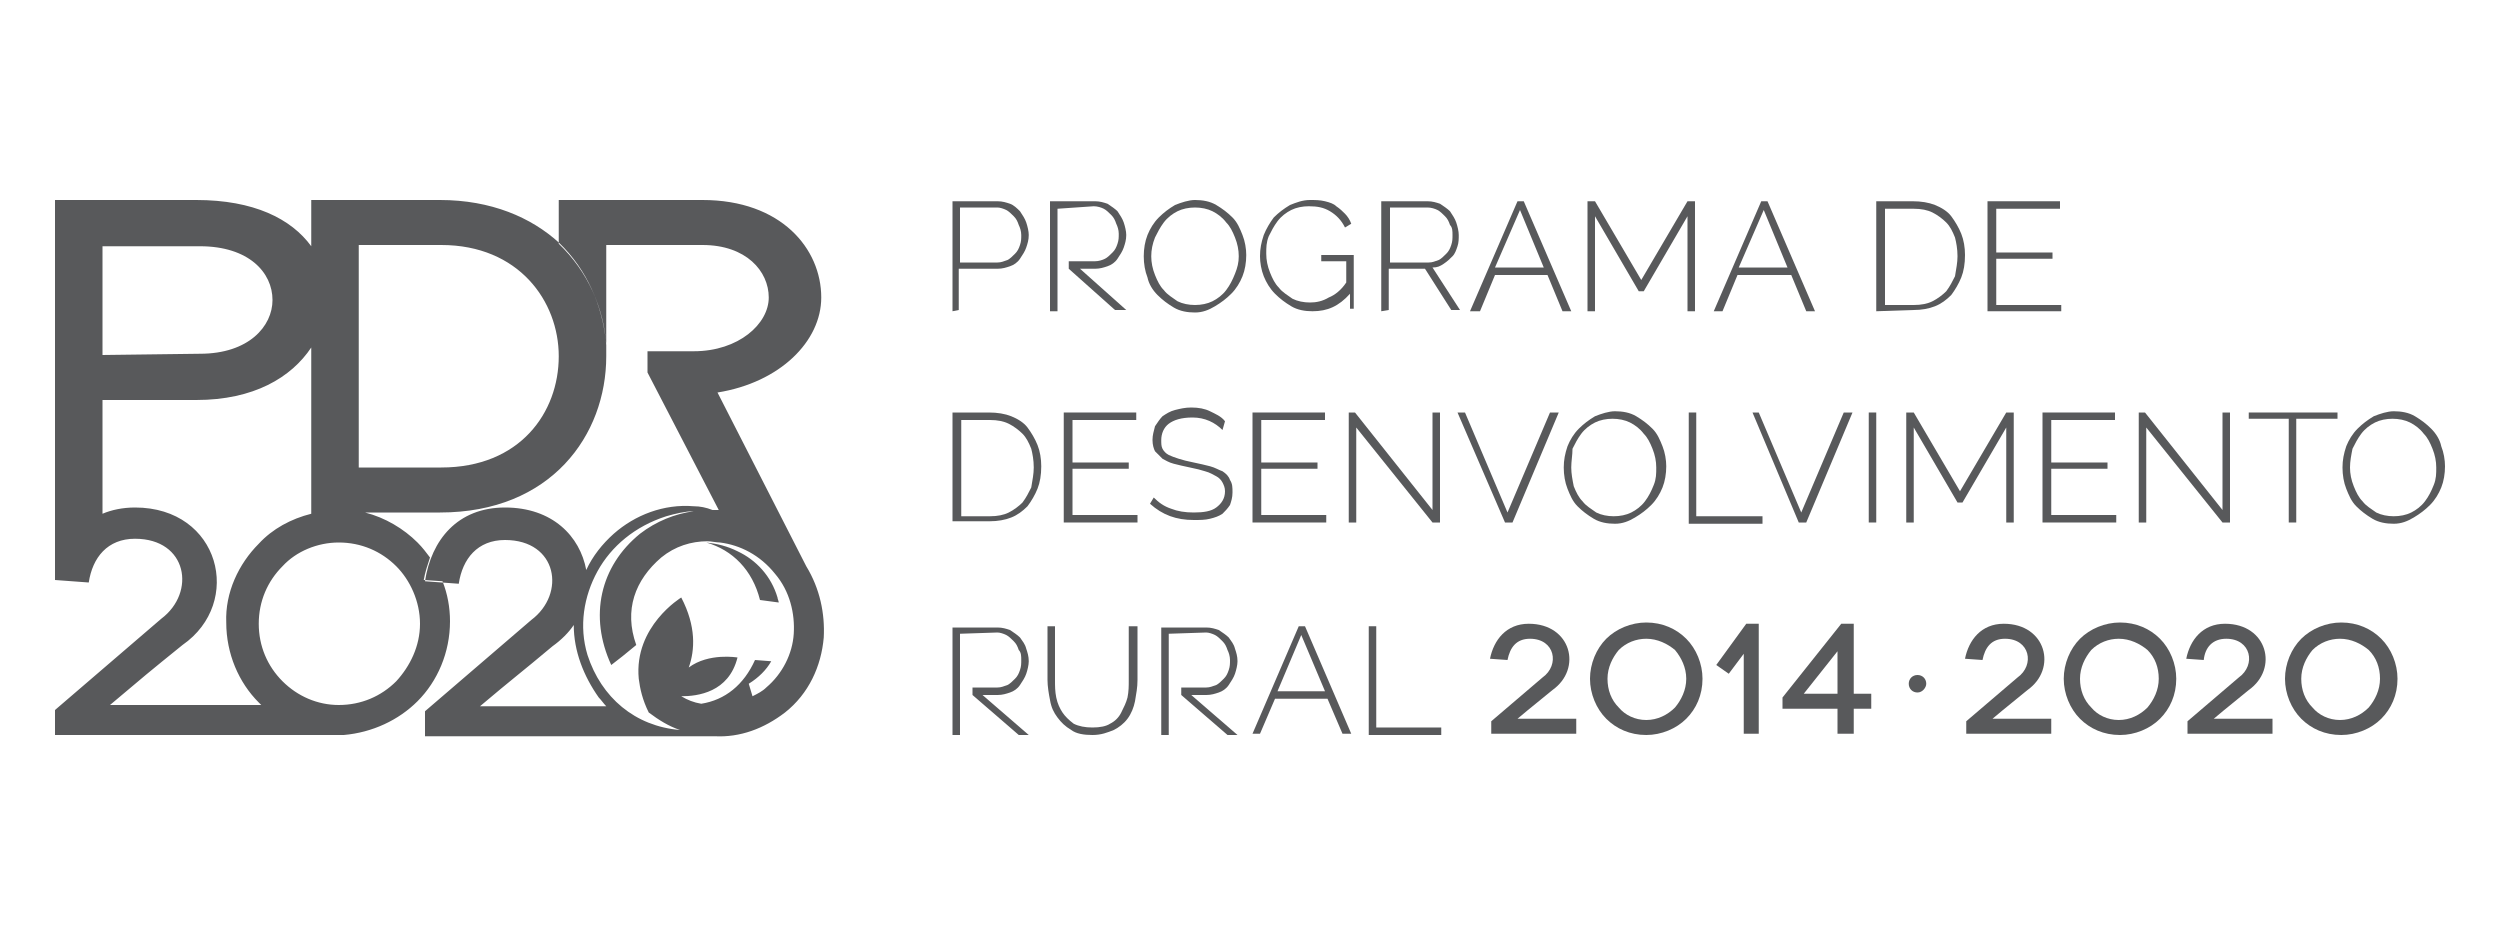
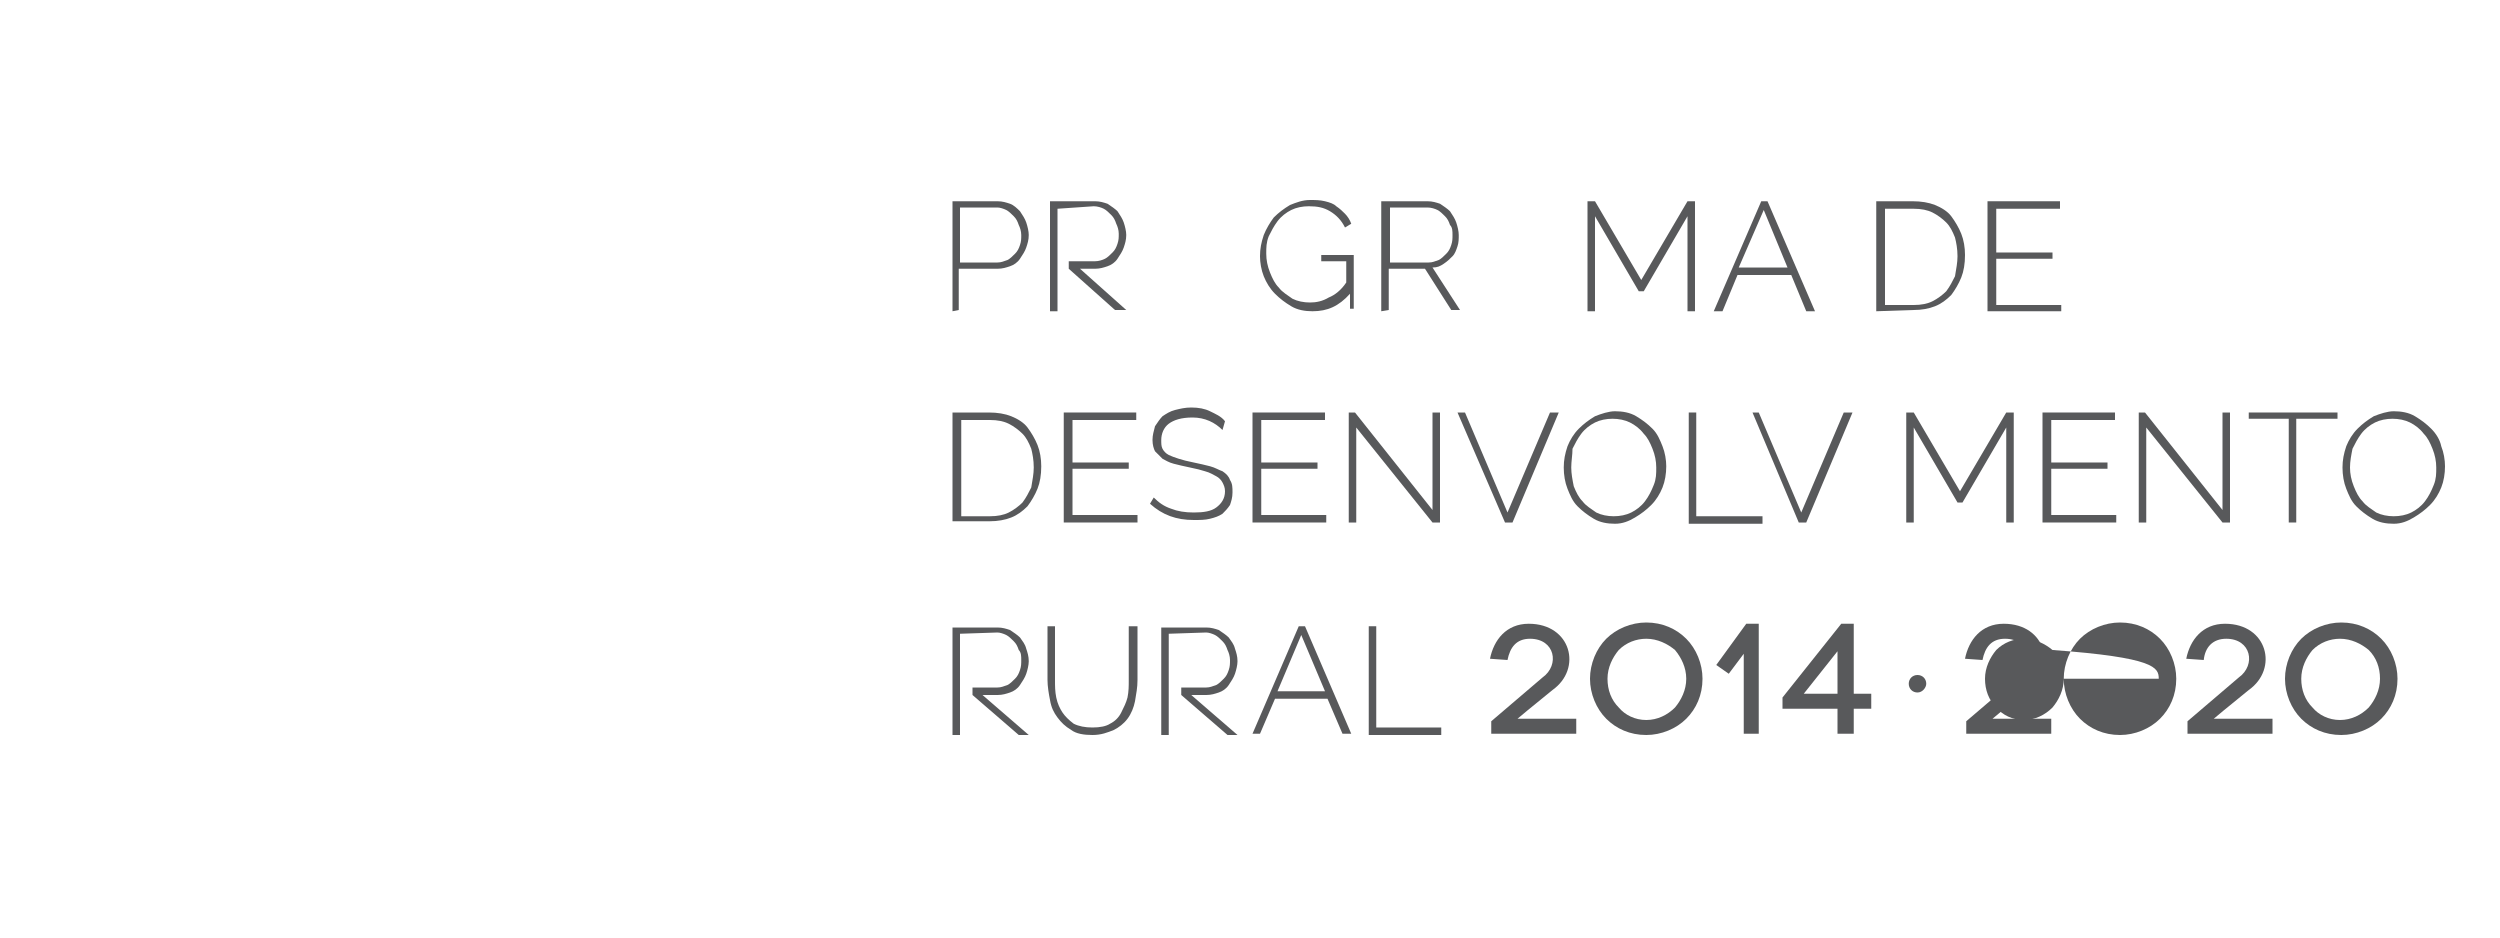
<svg xmlns="http://www.w3.org/2000/svg" version="1.1" id="Layer_1" x="0px" y="0px" viewBox="0 0 200 75" style="enable-background:new 0 0 200 75;">
  <style type="text/css">
	.st0{fill-rule:evenodd;clip-rule:evenodd;fill:#58595B;}
	.st1{fill:#58595B;}
</style>
  <g>
    <path class="st0" d="M82.7,37.4c0-0.6-0.1-1.1-0.2-1.5c-0.2-0.5-0.4-0.9-0.7-1.2c-0.3-0.3-0.7-0.6-1.1-0.8   c-0.4-0.2-0.9-0.3-1.5-0.3h-2.3v7.7h2.3c0.6,0,1.1-0.1,1.5-0.3c0.4-0.2,0.8-0.5,1.1-0.8c0.3-0.4,0.5-0.8,0.7-1.2   C82.6,38.4,82.7,37.9,82.7,37.4z M76.2,41.8V33h2.9c0.7,0,1.3,0.1,1.8,0.3c0.5,0.2,1,0.5,1.3,0.9c0.3,0.4,0.6,0.9,0.8,1.4   c0.2,0.5,0.3,1.1,0.3,1.7c0,0.7-0.1,1.3-0.3,1.8c-0.2,0.5-0.5,1-0.8,1.4c-0.4,0.4-0.8,0.7-1.3,0.9c-0.5,0.2-1.1,0.3-1.7,0.3H76.2z" />
    <path class="st0" d="M91,41.2v0.6h-5.9V33h5.8v0.6h-5.1V37h4.5v0.5h-4.5v3.7H91z" />
    <path class="st0" d="M97.8,34.4c-0.6-0.6-1.4-1-2.4-1c-0.9,0-1.5,0.2-1.9,0.5c-0.4,0.3-0.6,0.8-0.6,1.3c0,0.3,0,0.5,0.1,0.7   c0.1,0.2,0.3,0.4,0.5,0.5c0.2,0.1,0.5,0.2,0.8,0.3c0.3,0.1,0.7,0.2,1.2,0.3c0.5,0.1,0.9,0.2,1.3,0.3c0.4,0.1,0.7,0.3,1,0.4   c0.3,0.2,0.5,0.4,0.6,0.7c0.2,0.3,0.2,0.6,0.2,1c0,0.4-0.1,0.7-0.2,1c-0.2,0.3-0.4,0.5-0.6,0.7c-0.3,0.2-0.6,0.3-1,0.4   c-0.4,0.1-0.8,0.1-1.3,0.1c-1.4,0-2.5-0.4-3.5-1.3l0.3-0.5c0.4,0.4,0.8,0.7,1.4,0.9c0.5,0.2,1.1,0.3,1.8,0.3c0.8,0,1.4-0.1,1.8-0.4   c0.4-0.3,0.7-0.7,0.7-1.3c0-0.3-0.1-0.5-0.2-0.7c-0.1-0.2-0.3-0.4-0.5-0.5c-0.2-0.1-0.5-0.3-0.9-0.4c-0.3-0.1-0.7-0.2-1.2-0.3   c-0.5-0.1-0.9-0.2-1.3-0.3c-0.4-0.1-0.7-0.3-0.9-0.4c-0.2-0.2-0.4-0.4-0.6-0.6c-0.1-0.2-0.2-0.5-0.2-0.9c0-0.4,0.1-0.7,0.2-1.1   c0.2-0.3,0.4-0.6,0.6-0.8c0.3-0.2,0.6-0.4,1-0.5c0.4-0.1,0.8-0.2,1.3-0.2c0.6,0,1.1,0.1,1.5,0.3c0.4,0.2,0.9,0.4,1.2,0.8L97.8,34.4   z" />
    <path class="st0" d="M106.1,41.2v0.6h-5.9V33h5.8v0.6h-5.1V37h4.5v0.5h-4.5v3.7H106.1z" />
    <path class="st0" d="M108.5,34.2v7.6h-0.6V33h0.5l6.2,7.8V33h0.6v8.8h-0.6L108.5,34.2z" />
    <path class="st0" d="M117.2,33l3.4,8l3.4-8h0.7l-3.7,8.8h-0.6l-3.8-8.8H117.2z" />
    <path class="st0" d="M125.7,37.4c0,0.5,0.1,1,0.2,1.5c0.2,0.5,0.4,0.9,0.7,1.2c0.3,0.4,0.7,0.6,1.1,0.9c0.4,0.2,0.9,0.3,1.4,0.3   c0.5,0,1-0.1,1.4-0.3c0.4-0.2,0.8-0.5,1.1-0.9c0.3-0.4,0.5-0.8,0.7-1.3c0.2-0.5,0.2-0.9,0.2-1.4c0-0.5-0.1-1-0.3-1.5   c-0.2-0.5-0.4-0.9-0.7-1.2c-0.3-0.4-0.7-0.7-1.1-0.9c-0.4-0.2-0.9-0.3-1.4-0.3c-0.5,0-1,0.1-1.4,0.3c-0.4,0.2-0.8,0.5-1.1,0.9   c-0.3,0.4-0.5,0.8-0.7,1.2C125.8,36.4,125.7,36.9,125.7,37.4z M129.2,41.9c-0.6,0-1.2-0.1-1.7-0.4c-0.5-0.3-0.9-0.6-1.3-1   c-0.4-0.4-0.6-0.9-0.8-1.4c-0.2-0.5-0.3-1.1-0.3-1.7c0-0.6,0.1-1.1,0.3-1.7c0.2-0.5,0.5-1,0.9-1.4c0.4-0.4,0.8-0.7,1.3-1   c0.5-0.2,1.1-0.4,1.6-0.4c0.6,0,1.2,0.1,1.7,0.4c0.5,0.3,0.9,0.6,1.3,1c0.4,0.4,0.6,0.9,0.8,1.4c0.2,0.5,0.3,1.1,0.3,1.6   c0,0.6-0.1,1.2-0.3,1.7c-0.2,0.5-0.5,1-0.9,1.4c-0.4,0.4-0.8,0.7-1.3,1C130.3,41.7,129.8,41.9,129.2,41.9z" />
    <path class="st0" d="M135.1,41.8V33h0.6v8.3h5.3v0.6H135.1z" />
    <path class="st0" d="M140.7,33l3.4,8l3.4-8h0.7l-3.7,8.8h-0.6l-3.7-8.8H140.7z" />
-     <path class="st0" d="M149.5,33h0.6v8.8h-0.6V33z" />
    <path class="st0" d="M160.5,41.8v-7.6l-3.5,6h-0.4l-3.5-6v7.6h-0.6V33h0.6l3.7,6.3l3.7-6.3h0.6v8.8H160.5z" />
    <path class="st0" d="M169.3,41.2v0.6h-5.9V33h5.8v0.6h-5.1V37h4.5v0.5h-4.5v3.7H169.3z" />
    <path class="st0" d="M171.7,34.2v7.6h-0.6V33h0.5l6.2,7.8V33h0.6v8.8h-0.6L171.7,34.2z" />
    <path class="st0" d="M186.9,33.5h-3.2v8.3h-0.6v-8.3h-3.2V33h7.1V33.5z" />
    <path class="st0" d="M188,37.4c0,0.5,0.1,1,0.3,1.5c0.2,0.5,0.4,0.9,0.7,1.2c0.3,0.4,0.7,0.6,1.1,0.9c0.4,0.2,0.9,0.3,1.4,0.3   c0.5,0,1-0.1,1.4-0.3c0.4-0.2,0.8-0.5,1.1-0.9c0.3-0.4,0.5-0.8,0.7-1.3c0.2-0.5,0.2-0.9,0.2-1.4c0-0.5-0.1-1-0.3-1.5   c-0.2-0.5-0.4-0.9-0.7-1.2c-0.3-0.4-0.7-0.7-1.1-0.9c-0.4-0.2-0.9-0.3-1.4-0.3c-0.5,0-1,0.1-1.4,0.3c-0.4,0.2-0.8,0.5-1.1,0.9   c-0.3,0.4-0.5,0.8-0.7,1.2C188.1,36.4,188,36.9,188,37.4z M191.5,41.9c-0.6,0-1.2-0.1-1.7-0.4c-0.5-0.3-0.9-0.6-1.3-1   c-0.4-0.4-0.6-0.9-0.8-1.4c-0.2-0.5-0.3-1.1-0.3-1.7c0-0.6,0.1-1.1,0.3-1.7c0.2-0.5,0.5-1,0.9-1.4c0.4-0.4,0.8-0.7,1.3-1   c0.5-0.2,1.1-0.4,1.6-0.4c0.6,0,1.2,0.1,1.7,0.4c0.5,0.3,0.9,0.6,1.3,1c0.4,0.4,0.7,0.9,0.8,1.4c0.2,0.5,0.3,1.1,0.3,1.6   c0,0.6-0.1,1.2-0.3,1.7c-0.2,0.5-0.5,1-0.9,1.4c-0.4,0.4-0.8,0.7-1.3,1C192.6,41.7,192.1,41.9,191.5,41.9z" />
    <path class="st0" d="M76.8,21h3c0.3,0,0.5-0.1,0.8-0.2c0.2-0.1,0.4-0.3,0.6-0.5c0.2-0.2,0.3-0.4,0.4-0.7c0.1-0.3,0.1-0.5,0.1-0.8   c0-0.3-0.1-0.6-0.2-0.8c-0.1-0.3-0.2-0.5-0.4-0.7c-0.2-0.2-0.4-0.4-0.6-0.5c-0.2-0.1-0.5-0.2-0.7-0.2h-3L76.8,21L76.8,21z    M76.2,24.9v-8.8h3.6c0.4,0,0.7,0.1,1,0.2s0.6,0.4,0.8,0.6c0.2,0.3,0.4,0.6,0.5,0.9c0.1,0.3,0.2,0.7,0.2,1c0,0.4-0.1,0.7-0.2,1   c-0.1,0.3-0.3,0.6-0.5,0.9c-0.2,0.3-0.5,0.5-0.8,0.6c-0.3,0.1-0.6,0.2-1,0.2h-3.1v3.3L76.2,24.9L76.2,24.9z" />
-     <path class="st0" d="M92.1,20.5c0,0.5,0.1,1,0.3,1.5c0.2,0.5,0.4,0.9,0.7,1.2c0.3,0.4,0.7,0.6,1.1,0.9c0.4,0.2,0.9,0.3,1.4,0.3   c0.5,0,1-0.1,1.4-0.3c0.4-0.2,0.8-0.5,1.1-0.9c0.3-0.4,0.5-0.8,0.7-1.3c0.2-0.5,0.3-0.9,0.3-1.4c0-0.5-0.1-1-0.3-1.5   c-0.2-0.5-0.4-0.9-0.7-1.2c-0.3-0.4-0.7-0.7-1.1-0.9c-0.4-0.2-0.9-0.3-1.4-0.3c-0.5,0-1,0.1-1.4,0.3c-0.4,0.2-0.8,0.5-1.1,0.9   c-0.3,0.4-0.5,0.8-0.7,1.2C92.2,19.5,92.1,20,92.1,20.5z M95.6,25c-0.6,0-1.2-0.1-1.7-0.4c-0.5-0.3-0.9-0.6-1.3-1   c-0.4-0.4-0.7-0.9-0.8-1.4c-0.2-0.5-0.3-1.1-0.3-1.7c0-0.6,0.1-1.2,0.3-1.7c0.2-0.5,0.5-1,0.9-1.4c0.4-0.4,0.8-0.7,1.3-1   c0.5-0.2,1.1-0.4,1.6-0.4c0.6,0,1.2,0.1,1.7,0.4c0.5,0.3,0.9,0.6,1.3,1c0.4,0.4,0.6,0.9,0.8,1.4c0.2,0.5,0.3,1.1,0.3,1.6   c0,0.6-0.1,1.2-0.3,1.7c-0.2,0.5-0.5,1-0.9,1.4c-0.4,0.4-0.8,0.7-1.3,1C96.7,24.8,96.2,25,95.6,25z" />
    <path class="st0" d="M108,23.5c-0.9,1-1.8,1.4-3,1.4c-0.6,0-1.2-0.1-1.7-0.4c-0.5-0.3-0.9-0.6-1.3-1c-0.4-0.4-0.7-0.9-0.9-1.4   c-0.2-0.5-0.3-1.1-0.3-1.6c0-0.6,0.1-1.1,0.3-1.7c0.2-0.5,0.5-1,0.8-1.4c0.4-0.4,0.8-0.7,1.3-1c0.5-0.2,1-0.4,1.6-0.4   c0.4,0,0.8,0,1.2,0.1c0.4,0.1,0.7,0.2,0.9,0.4c0.3,0.2,0.5,0.4,0.7,0.6c0.2,0.2,0.4,0.5,0.5,0.8l-0.5,0.3c-0.3-0.6-0.7-1-1.2-1.3   c-0.5-0.3-1-0.4-1.7-0.4c-0.5,0-1,0.1-1.4,0.3c-0.4,0.2-0.8,0.5-1.1,0.9c-0.3,0.4-0.5,0.8-0.7,1.2c-0.2,0.5-0.2,0.9-0.2,1.4   c0,0.5,0.1,1,0.3,1.5c0.2,0.5,0.4,0.9,0.7,1.2c0.3,0.4,0.7,0.6,1.1,0.9c0.4,0.2,0.9,0.3,1.4,0.3c0.5,0,1-0.1,1.5-0.4   c0.5-0.2,1-0.6,1.4-1.2v-1.7h-2v-0.5h2.6v4.3H108L108,23.5L108,23.5z" />
    <path class="st0" d="M111.2,21h3.1c0.3,0,0.5-0.1,0.8-0.2c0.2-0.1,0.4-0.3,0.6-0.5c0.2-0.2,0.3-0.4,0.4-0.7   c0.1-0.3,0.1-0.5,0.1-0.8c0-0.3,0-0.6-0.2-0.8c-0.1-0.3-0.2-0.5-0.4-0.7c-0.2-0.2-0.4-0.4-0.6-0.5c-0.2-0.1-0.5-0.2-0.8-0.2h-3   L111.2,21L111.2,21z M110.5,24.9v-8.8h3.7c0.4,0,0.7,0.1,1,0.2c0.3,0.2,0.6,0.4,0.8,0.6c0.2,0.3,0.4,0.6,0.5,0.9   c0.1,0.3,0.2,0.7,0.2,1c0,0.3,0,0.6-0.1,0.9c-0.1,0.3-0.2,0.6-0.4,0.8c-0.2,0.2-0.4,0.4-0.7,0.6c-0.3,0.2-0.5,0.3-0.9,0.3l2.2,3.4   h-0.7l-2.1-3.3h-2.9v3.3L110.5,24.9L110.5,24.9z" />
-     <path class="st0" d="M121.6,16.8l-2,4.6h3.9L121.6,16.8z M117.6,24.9l3.8-8.8h0.5l3.8,8.8H125l-1.2-2.9h-4.2l-1.2,2.9H117.6z" />
    <path class="st0" d="M135,24.9v-7.6l-3.5,6h-0.4l-3.5-6v7.6h-0.6v-8.8h0.6l3.7,6.3l3.7-6.3h0.6v8.8H135z" />
    <path class="st0" d="M141.1,16.8l-2,4.6h3.9L141.1,16.8z M137.1,24.9l3.8-8.8h0.5l3.8,8.8h-0.7l-1.2-2.9H139l-1.2,2.9H137.1z" />
    <path class="st0" d="M156.6,20.5c0-0.6-0.1-1.1-0.2-1.5c-0.2-0.5-0.4-0.9-0.7-1.2c-0.3-0.3-0.7-0.6-1.1-0.8   c-0.4-0.2-0.9-0.3-1.5-0.3h-2.3v7.7h2.3c0.6,0,1.1-0.1,1.5-0.3c0.4-0.2,0.8-0.5,1.1-0.8c0.3-0.4,0.5-0.8,0.7-1.2   C156.5,21.5,156.6,21,156.6,20.5z M150.1,24.9v-8.8h2.9c0.7,0,1.3,0.1,1.8,0.3c0.5,0.2,1,0.5,1.3,0.9c0.3,0.4,0.6,0.9,0.8,1.4   c0.2,0.5,0.3,1.1,0.3,1.7c0,0.7-0.1,1.3-0.3,1.8c-0.2,0.5-0.5,1-0.8,1.4c-0.4,0.4-0.8,0.7-1.3,0.9c-0.5,0.2-1.1,0.3-1.7,0.3   L150.1,24.9L150.1,24.9z" />
    <path class="st0" d="M164.9,24.3v0.6h-5.9v-8.8h5.8v0.6h-5.1v3.5h4.5v0.5h-4.5v3.7H164.9z" />
    <path class="st1" d="M84.6,16.7V21v0.6v3.3h-0.6v-8.8h3.6c0.4,0,0.7,0.1,1,0.2c0.3,0.2,0.6,0.4,0.8,0.6c0.2,0.3,0.4,0.6,0.5,0.9   c0.1,0.3,0.2,0.7,0.2,1c0,0.4-0.1,0.7-0.2,1c-0.1,0.3-0.3,0.6-0.5,0.9c-0.2,0.3-0.5,0.5-0.8,0.6c-0.3,0.1-0.6,0.2-1,0.2h-1.2   l3.7,3.3h-0.9l-3.7-3.3l0-0.6h2.1c0.3,0,0.6-0.1,0.8-0.2c0.2-0.1,0.4-0.3,0.6-0.5c0.2-0.2,0.3-0.4,0.4-0.7c0.1-0.3,0.1-0.5,0.1-0.8   c0-0.3-0.1-0.6-0.2-0.8c-0.1-0.3-0.2-0.5-0.4-0.7c-0.2-0.2-0.4-0.4-0.6-0.5c-0.2-0.1-0.5-0.2-0.8-0.2L84.6,16.7L84.6,16.7z" />
    <path class="st0" d="M87.4,58.2c0.6,0,1.1-0.1,1.4-0.3c0.4-0.2,0.7-0.5,0.9-0.9c0.2-0.4,0.4-0.8,0.5-1.2c0.1-0.5,0.1-0.9,0.1-1.4   v-4.3H91v4.3c0,0.6-0.1,1.1-0.2,1.7c-0.1,0.5-0.3,1-0.6,1.4c-0.3,0.4-0.7,0.7-1.1,0.9c-0.5,0.2-1,0.4-1.7,0.4   c-0.7,0-1.3-0.1-1.7-0.4c-0.5-0.3-0.8-0.6-1.1-1C84.3,57,84.1,56.6,84,56c-0.1-0.5-0.2-1.1-0.2-1.6v-4.3h0.6v4.3   c0,0.5,0,0.9,0.1,1.4c0.1,0.5,0.3,0.9,0.5,1.2c0.2,0.3,0.5,0.6,0.9,0.9C86.3,58.1,86.8,58.2,87.4,58.2z" />
    <path class="st0" d="M104.1,50.8l-1.9,4.5h3.8L104.1,50.8z M100.2,58.7l3.7-8.6h0.5l3.7,8.6h-0.7l-1.2-2.8H102l-1.2,2.8H100.2z" />
    <path class="st0" d="M109.5,58.7v-8.6h0.6v8.1h5.2v0.6H109.5z" />
    <path class="st1" d="M76.8,50.7v4.2v0.6v3.3h-0.6v-8.6h3.6c0.4,0,0.7,0.1,1,0.2c0.3,0.2,0.6,0.4,0.8,0.6c0.2,0.3,0.4,0.5,0.5,0.9   c0.1,0.3,0.2,0.6,0.2,1c0,0.3-0.1,0.7-0.2,1c-0.1,0.3-0.3,0.6-0.5,0.9c-0.2,0.3-0.5,0.5-0.8,0.6c-0.3,0.1-0.6,0.2-1,0.2h-1.2   l3.7,3.2h-0.8l-3.7-3.2l0-0.6h2c0.3,0,0.5-0.1,0.8-0.2c0.2-0.1,0.4-0.3,0.6-0.5c0.2-0.2,0.3-0.4,0.4-0.7c0.1-0.3,0.1-0.5,0.1-0.8   c0-0.3,0-0.6-0.2-0.8c-0.1-0.3-0.2-0.5-0.4-0.7c-0.2-0.2-0.4-0.4-0.6-0.5c-0.2-0.1-0.5-0.2-0.7-0.2L76.8,50.7L76.8,50.7z" />
    <path class="st1" d="M93.5,50.7v4.2v0.6v3.3h-0.6v-8.6h3.6c0.4,0,0.7,0.1,1,0.2c0.3,0.2,0.6,0.4,0.8,0.6c0.2,0.3,0.4,0.5,0.5,0.9   c0.1,0.3,0.2,0.6,0.2,1c0,0.3-0.1,0.7-0.2,1c-0.1,0.3-0.3,0.6-0.5,0.9c-0.2,0.3-0.5,0.5-0.8,0.6c-0.3,0.1-0.6,0.2-1,0.2h-1.2   l3.7,3.2h-0.8l-3.7-3.2l0-0.6h2c0.3,0,0.5-0.1,0.8-0.2c0.2-0.1,0.4-0.3,0.6-0.5c0.2-0.2,0.3-0.4,0.4-0.7c0.1-0.3,0.1-0.5,0.1-0.8   c0-0.3-0.1-0.6-0.2-0.8c-0.1-0.3-0.2-0.5-0.4-0.7c-0.2-0.2-0.4-0.4-0.6-0.5c-0.2-0.1-0.5-0.2-0.7-0.2L93.5,50.7L93.5,50.7z" />
    <path class="st0" d="M120.6,52.8c0.2-1,0.7-1.7,1.8-1.7c2,0,2.4,2.1,1,3.1h0l-4.1,3.5v1h6.8v-1.2h-4.7c1.3-1.1,1.6-1.3,2.8-2.3   c2.4-1.7,1.5-5.3-1.9-5.3c-1.8,0-2.8,1.3-3.1,2.8L120.6,52.8z" />
    <path class="st0" d="M127.2,54.3c0,1.2,0.5,2.4,1.3,3.2c0.8,0.8,1.9,1.3,3.2,1.3c1.2,0,2.4-0.5,3.2-1.3c0.8-0.8,1.3-1.9,1.3-3.2   c0-1.2-0.5-2.4-1.3-3.2c-0.8-0.8-1.9-1.3-3.2-1.3c-1.2,0-2.4,0.5-3.2,1.3C127.7,51.9,127.2,53.1,127.2,54.3z M134.9,54.3   c0,0.9-0.4,1.7-0.9,2.3c-0.6,0.6-1.4,1-2.3,1c-0.9,0-1.7-0.4-2.2-1c-0.6-0.6-0.9-1.4-0.9-2.3c0-0.9,0.4-1.7,0.9-2.3   c0.6-0.6,1.4-0.9,2.2-0.9c0.9,0,1.7,0.4,2.3,0.9C134.5,52.6,134.9,53.4,134.9,54.3z" />
    <path class="st0" d="M140.7,58.7v-8.8h-1l-2.4,3.3l1,0.7l1.2-1.6v6.4H140.7z" />
    <path class="st0" d="M144.3,55.5l2.7-3.4v3.4H144.3z M142.6,55.8v0.9h4.4v2h1.3v-2h1.4v-1.2h-1.4v-5.6h-1L142.6,55.8z" />
    <path class="st0" d="M153.4,54c-0.4,0-0.7,0.3-0.7,0.7c0,0.4,0.3,0.7,0.7,0.7c0.4,0,0.7-0.4,0.7-0.7C154.1,54.3,153.8,54,153.4,54z   " />
-     <path class="st0" d="M165.1,54.3c0,1.2,0.5,2.4,1.3,3.2c0.8,0.8,1.9,1.3,3.2,1.3c1.2,0,2.4-0.5,3.2-1.3c0.8-0.8,1.3-1.9,1.3-3.2   c0-1.2-0.5-2.4-1.3-3.2c-0.8-0.8-1.9-1.3-3.2-1.3c-1.2,0-2.4,0.5-3.2,1.3C165.6,51.9,165.1,53.1,165.1,54.3z M172.7,54.3   c0,0.9-0.4,1.7-0.9,2.3c-0.6,0.6-1.4,1-2.3,1c-0.9,0-1.7-0.4-2.2-1c-0.6-0.6-0.9-1.4-0.9-2.3c0-0.9,0.4-1.7,0.9-2.3   c0.6-0.6,1.4-0.9,2.2-0.9c0.9,0,1.7,0.4,2.3,0.9C172.4,52.6,172.7,53.4,172.7,54.3z" />
+     <path class="st0" d="M165.1,54.3c0,1.2,0.5,2.4,1.3,3.2c0.8,0.8,1.9,1.3,3.2,1.3c1.2,0,2.4-0.5,3.2-1.3c0.8-0.8,1.3-1.9,1.3-3.2   c0-1.2-0.5-2.4-1.3-3.2c-0.8-0.8-1.9-1.3-3.2-1.3c-1.2,0-2.4,0.5-3.2,1.3C165.6,51.9,165.1,53.1,165.1,54.3z c0,0.9-0.4,1.7-0.9,2.3c-0.6,0.6-1.4,1-2.3,1c-0.9,0-1.7-0.4-2.2-1c-0.6-0.6-0.9-1.4-0.9-2.3c0-0.9,0.4-1.7,0.9-2.3   c0.6-0.6,1.4-0.9,2.2-0.9c0.9,0,1.7,0.4,2.3,0.9C172.4,52.6,172.7,53.4,172.7,54.3z" />
    <path class="st0" d="M158.6,52.8c0.2-1,0.7-1.7,1.8-1.7c2,0,2.4,2.1,1,3.1h0l-4.1,3.5v1h6.8v-1.2h-4.7c1.3-1.1,1.6-1.3,2.8-2.3   c2.4-1.7,1.5-5.3-1.9-5.3c-1.8,0-2.8,1.3-3.1,2.8L158.6,52.8z" />
    <path class="st0" d="M176.3,52.8c0.1-1,0.7-1.7,1.8-1.7c2,0,2.4,2.1,1,3.1h0l-4.1,3.5v1h6.8v-1.2h-4.7c1.3-1.1,1.6-1.3,2.8-2.3   c2.4-1.7,1.5-5.3-1.9-5.3c-1.8,0-2.8,1.3-3.1,2.8L176.3,52.8z" />
    <path class="st0" d="M182.8,54.3c0,1.2,0.5,2.4,1.3,3.2c0.8,0.8,1.9,1.3,3.2,1.3c1.2,0,2.4-0.5,3.2-1.3c0.8-0.8,1.3-1.9,1.3-3.2   c0-1.2-0.5-2.4-1.3-3.2c-0.8-0.8-1.9-1.3-3.2-1.3c-1.2,0-2.4,0.5-3.2,1.3C183.3,51.9,182.8,53.1,182.8,54.3z M190.4,54.3   c0,0.9-0.4,1.7-0.9,2.3c-0.6,0.6-1.4,1-2.3,1c-0.9,0-1.7-0.4-2.2-1c-0.6-0.6-0.9-1.4-0.9-2.3c0-0.9,0.4-1.7,0.9-2.3   c0.6-0.6,1.4-0.9,2.2-0.9c0.9,0,1.7,0.4,2.3,0.9C190.1,52.6,190.4,53.4,190.4,54.3z" />
-     <path class="st0" d="M45.9,50c-0.4,0.6-1,1.2-1.7,1.7c-2.5,2.1-3.2,2.6-5.8,4.8h10.1c-0.2-0.2-0.4-0.5-0.6-0.7   C46.7,54.1,45.9,52.1,45.9,50z M50.9,51.6l-1.1,0.9l-0.9,0.7c-1.8-3.9-0.9-7.9,2.3-10.5c1.3-1,2.8-1.6,4.3-1.8   c-0.7,0-1.5,0.2-2.2,0.4c-2.5,0.8-4.4,2.4-5.5,4.4c-1.1,2-1.5,4.4-0.8,6.7c1.1,3.4,3.8,5.7,7.4,6c-0.9-0.3-1.7-0.8-2.5-1.4   c-0.5-1-0.7-1.9-0.8-2.7c-0.4-4.2,3.4-6.5,3.4-6.5c1.2,2.3,1.1,4.2,0.6,5.6c1.6-1.2,3.9-0.8,3.9-0.8c-0.7,2.8-3.2,3.1-4.5,3.1   c0.5,0.3,1,0.5,1.6,0.6c1.9-0.3,3.4-1.5,4.3-3.5l1.3,0.1c-0.4,0.7-1,1.3-1.8,1.8l0.3,1c0.4-0.2,0.8-0.4,1.1-0.7   c1.3-1.1,2.1-2.7,2.2-4.3c0.1-1.6-0.3-3.4-1.5-4.8c-1.2-1.5-2.8-2.3-4.4-2.5c-0.3,0-0.7-0.1-1-0.1c-1.3,0-2.6,0.4-3.7,1.3   C50.8,46.4,49.9,48.8,50.9,51.6z M36.7,46.7L34,46.5c0.5-3.3,2.6-5.9,6.4-5.9c3.8,0,6,2.3,6.5,5c0.5-1.1,1.3-2.1,2.2-2.9   c1.7-1.5,4-2.4,6.4-2.2c0.5,0,1,0.1,1.5,0.3c0.2,0,0.4,0,0.5,0l-5.7-11v-1.7h3.7c3.6,0,6-2.2,6-4.3c0-2.1-1.8-4.2-5.3-4.2h-7.7v8   c-0.2-3-1.5-5.9-3.8-8.1V16h11.5c6.3,0,9.5,3.9,9.5,7.8c0,3.5-3.3,6.8-8.3,7.6l7.1,13.9c1.1,1.8,1.5,3.8,1.4,5.7   c-0.2,2.3-1.2,4.5-3.1,6c-1.7,1.3-3.6,2-5.6,1.9l-1.9,0c-0.4,0-0.9,0-1.4,0H34v-2l8.5-7.3c2.8-2.1,2.1-6.4-2.1-6.4   C38.2,43.2,37,44.7,36.7,46.7z M60.8,48c-0.6-2.4-2.2-4-4.3-4.6c0.9,0.1,1.7,0.3,2.5,0.7c1.5,0.7,2.7,2,3.2,3.7   c0,0.1,0.1,0.3,0.1,0.4L60.8,48z M28.7,37.4h6.6c6.3,0,9.4-4.4,9.4-8.9c0-4.4-3.2-8.9-9.4-8.9h-6.6V37.4z M16,28.3   c3.9,0,5.8-2.2,5.8-4.3c0-2.2-1.9-4.3-5.8-4.3H8.2v8.7L16,28.3L16,28.3z M29.2,41c1.6,0.4,3.1,1.3,4.2,2.4c0.4,0.4,0.7,0.8,1,1.2   c-0.2,0.6-0.4,1.2-0.5,1.8l1.5,0.1c0.4,1,0.6,2.1,0.6,3.2c0,2.5-1,4.8-2.6,6.4c-1.5,1.5-3.6,2.5-5.9,2.7l-0.6,0H4.4v-2l8.5-7.3   c2.8-2.1,2.1-6.4-2.1-6.4c-2.2,0-3.4,1.5-3.7,3.5l-2.7-0.2V16h11.3c4.6,0,7.6,1.5,9.2,3.7V16h4.6h5.7c4.1,0,7.3,1.4,9.5,3.4   c2.3,2.2,3.5,5.1,3.8,8.1c0,0.3,0,0.7,0,1c0,6.3-4.4,12.5-13.3,12.5L29.2,41L29.2,41z M20.7,43.5c1.1-1.2,2.6-2,4.2-2.4l0-13.3   c-1.6,2.4-4.6,4.2-9.2,4.2H8.2v9.1c0.7-0.3,1.6-0.5,2.6-0.5c6.8,0,8.7,7.6,3.8,11c-2.6,2.1-3.2,2.6-5.8,4.8h12.1l-0.2-0.2   c-1.6-1.6-2.6-3.9-2.6-6.4C18,47.4,19.1,45.1,20.7,43.5z M31.7,45.3c-1.2-1.2-2.8-1.9-4.6-1.9c-1.7,0-3.4,0.7-4.5,1.9   c-1.2,1.2-1.9,2.8-1.9,4.6c0,1.8,0.7,3.4,1.9,4.6c1.2,1.2,2.8,1.9,4.5,1.9c1.8,0,3.4-0.7,4.6-1.9c1.1-1.2,1.9-2.8,1.9-4.6   S32.8,46.4,31.7,45.3z" />
  </g>
</svg>